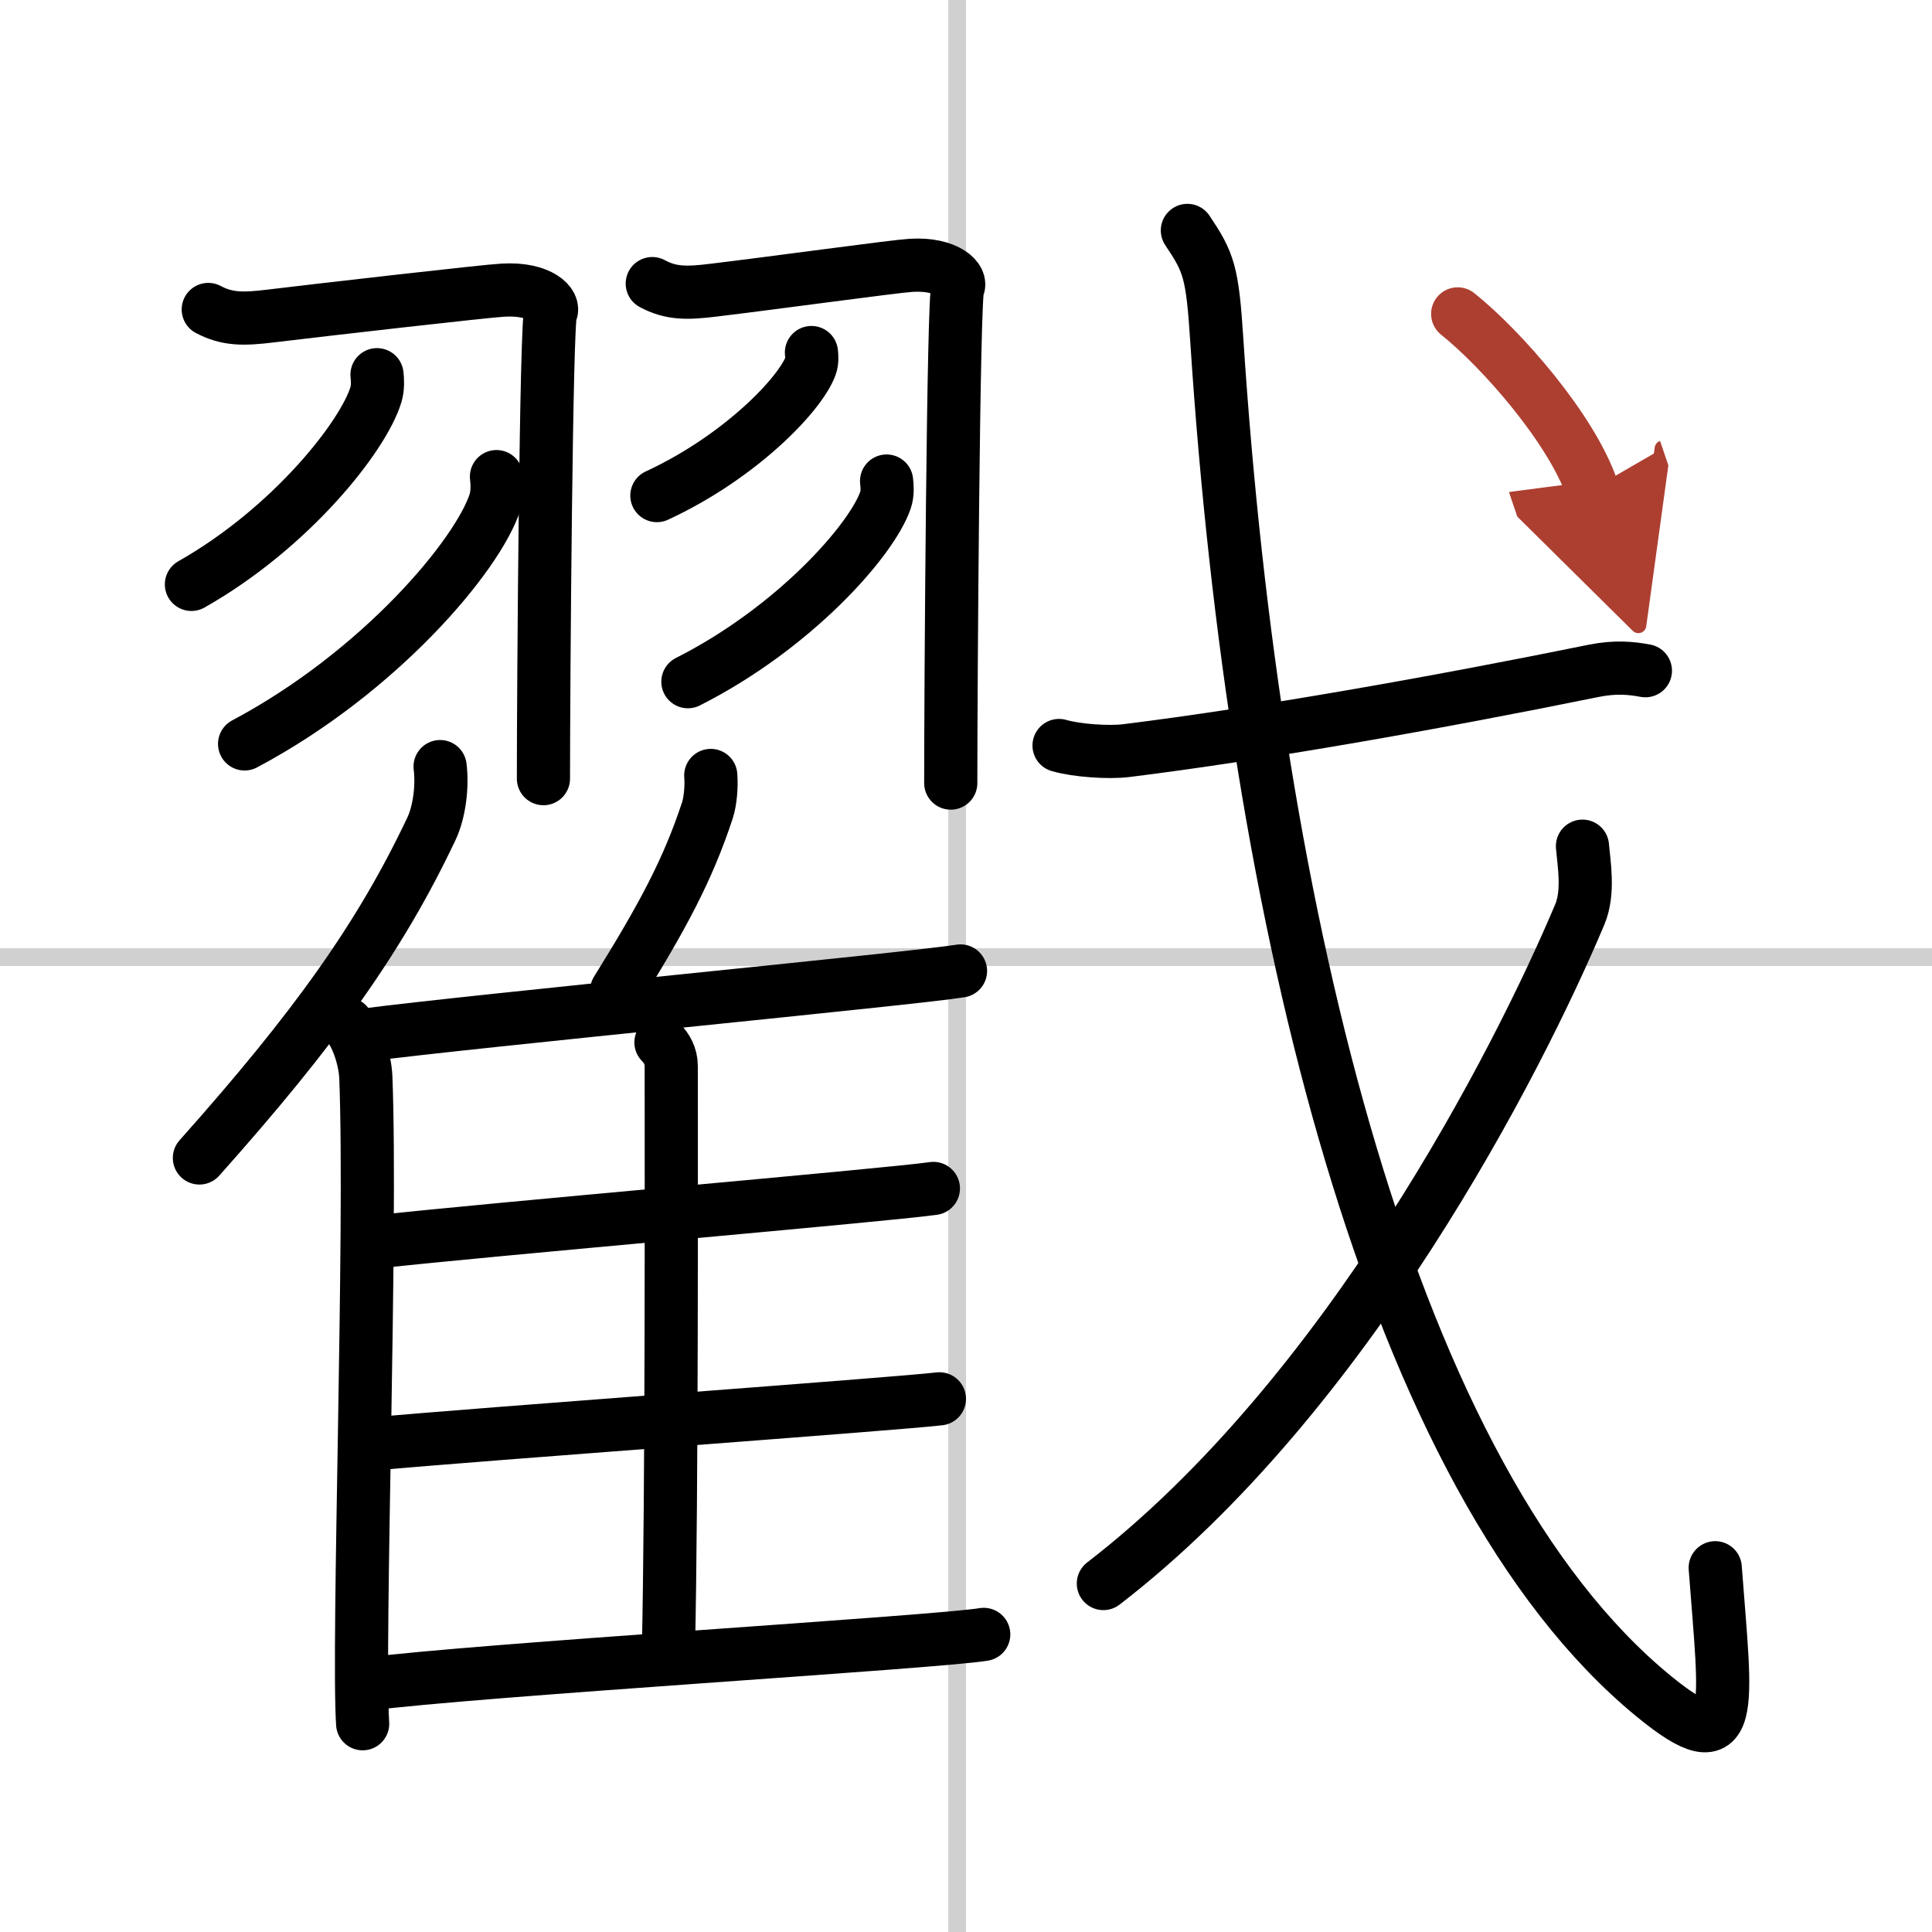
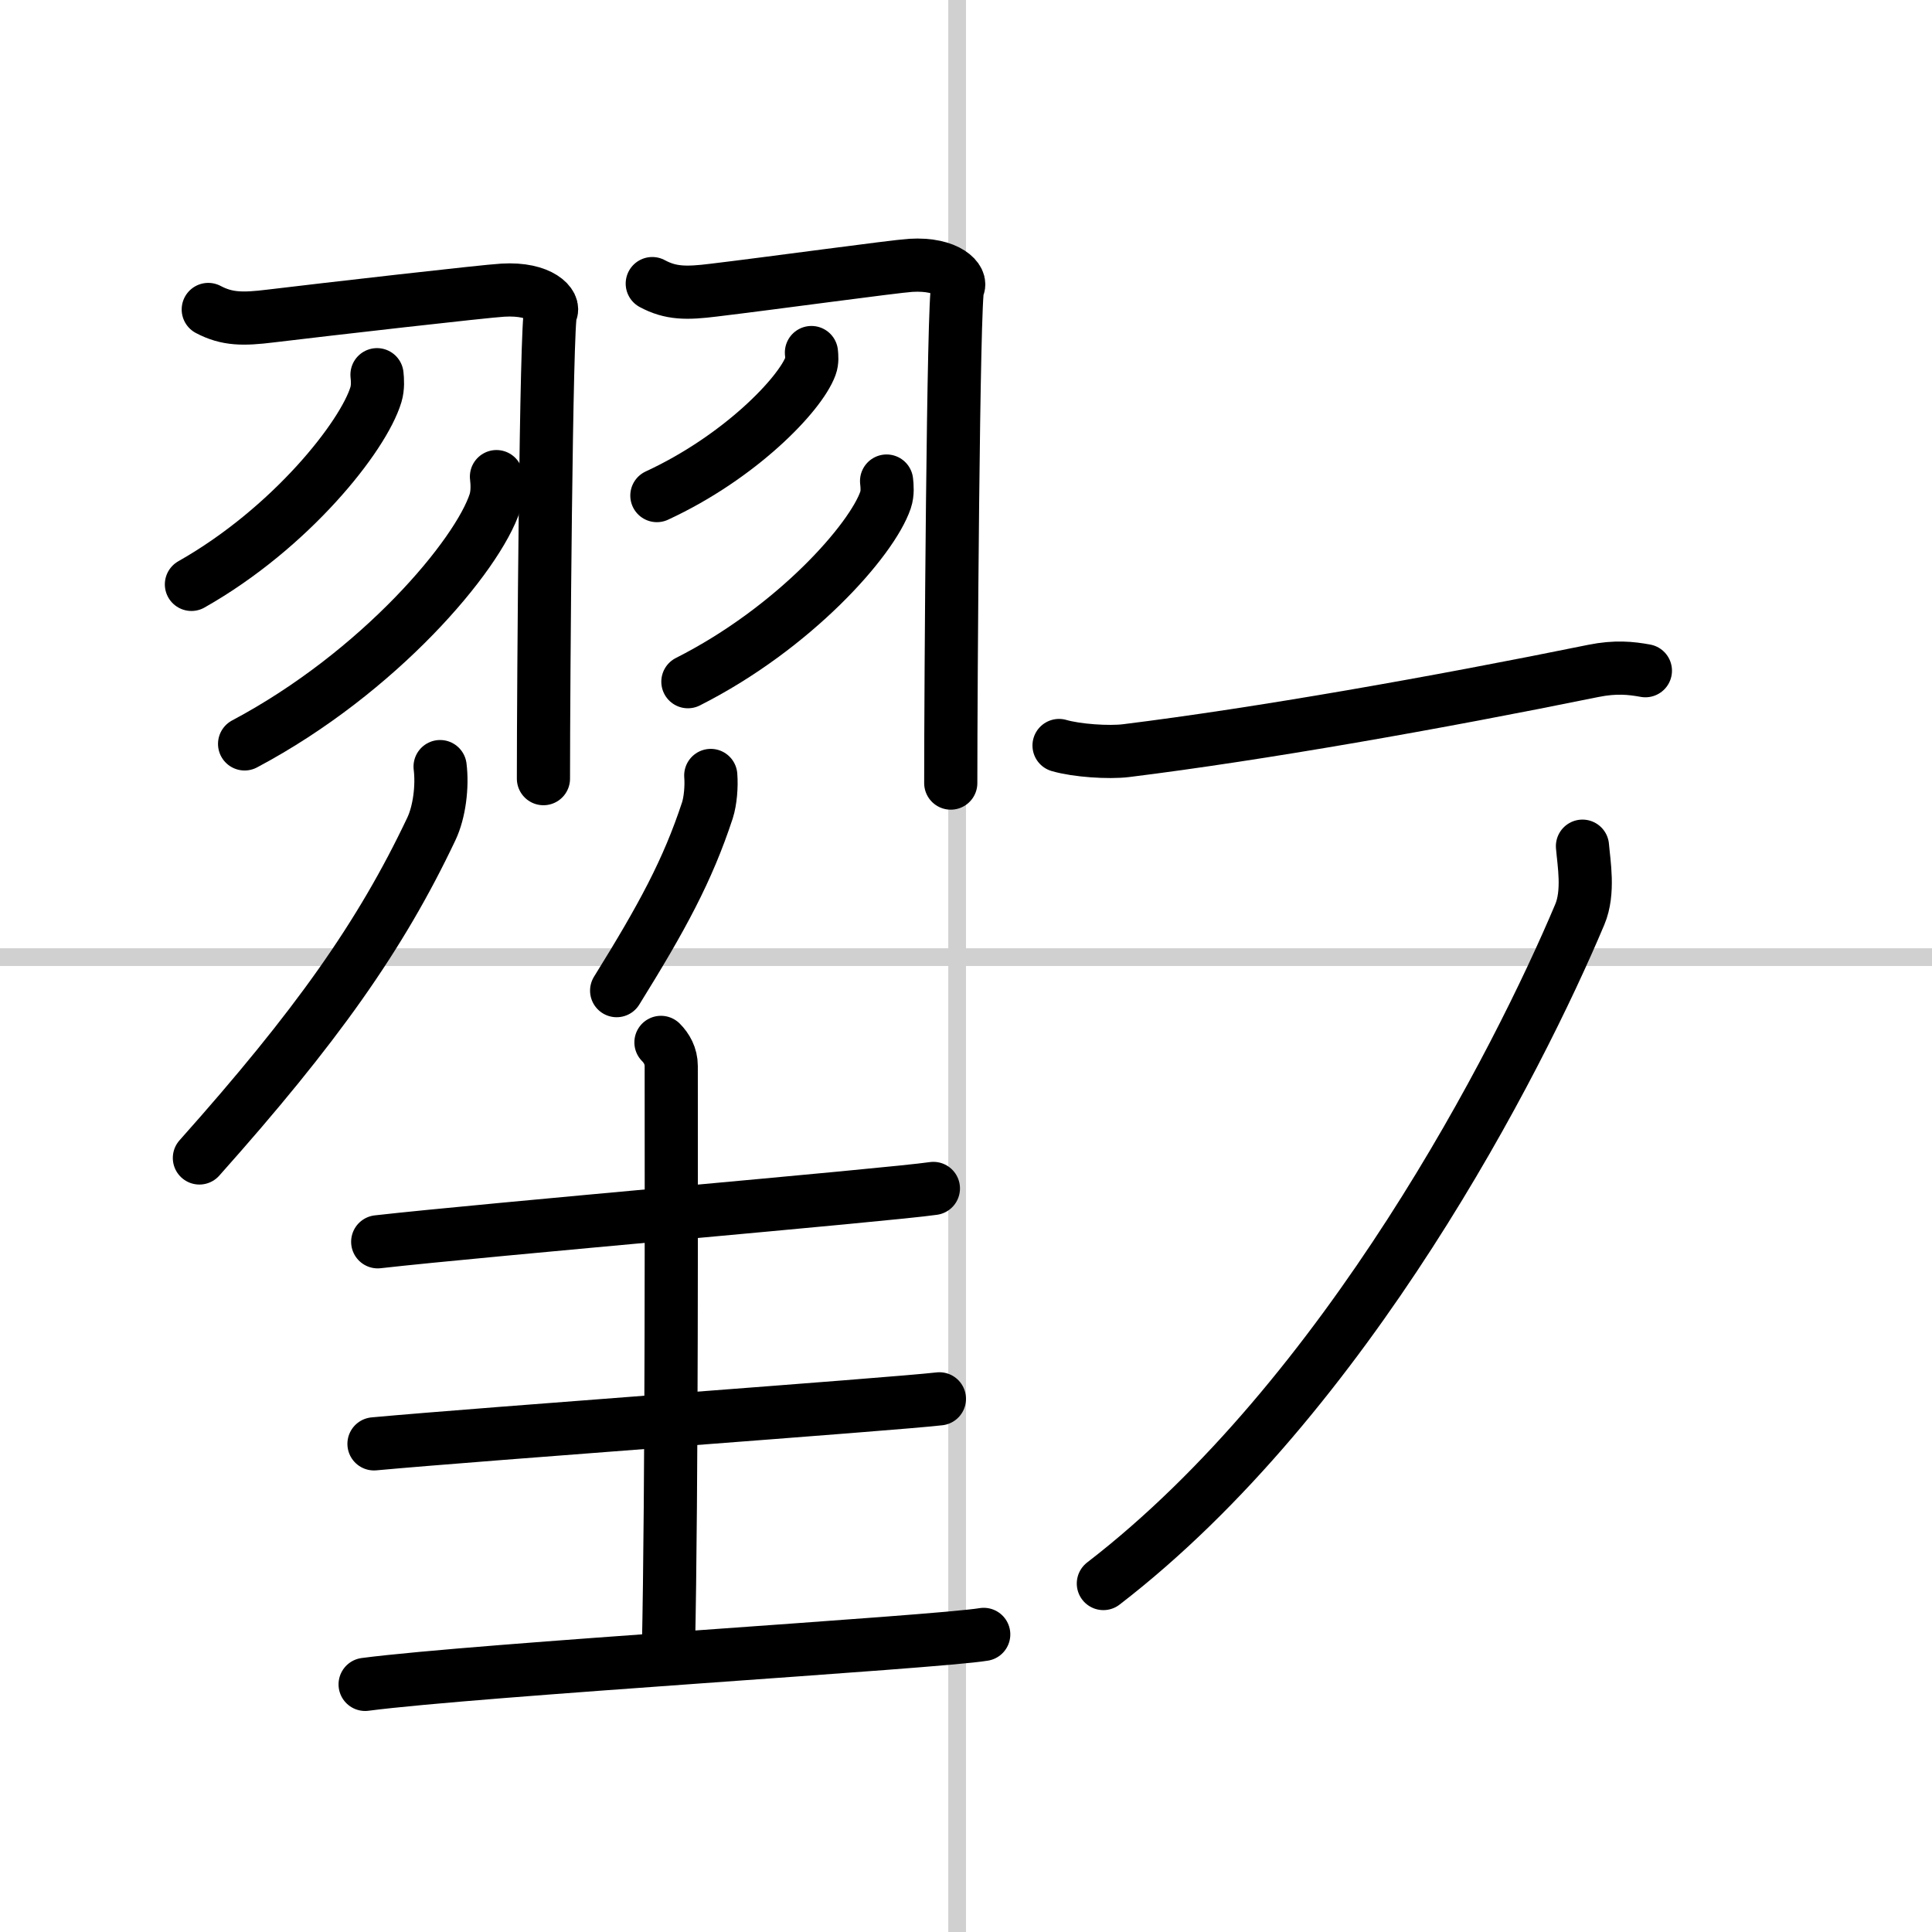
<svg xmlns="http://www.w3.org/2000/svg" width="400" height="400" viewBox="0 0 109 109">
  <defs>
    <marker id="a" markerWidth="4" orient="auto" refX="1" refY="5" viewBox="0 0 10 10">
-       <polyline points="0 0 10 5 0 10 1 5" fill="#ad3f31" stroke="#ad3f31" />
-     </marker>
+       </marker>
  </defs>
  <g fill="none" stroke="#000" stroke-linecap="round" stroke-linejoin="round" stroke-width="3">
    <rect width="100%" height="100%" fill="#fff" stroke="#fff" />
    <line x1="54" x2="54" y2="109" stroke="#d0d0d0" stroke-width="1" />
    <line x2="109" y1="54" y2="54" stroke="#d0d0d0" stroke-width="1" />
    <path d="m11.75 17.46c1.06 0.56 1.96 0.56 3.51 0.37 3.15-0.38 12.15-1.41 13.11-1.46 2.16-0.13 2.97 0.85 2.7 1.25-0.26 0.38-0.41 21-0.41 26.31" />
    <path d="m21.27 21.14c0.03 0.28 0.06 0.72-0.06 1.12-0.71 2.36-4.81 7.54-10.41 10.71" />
    <path d="m28.01 26.89c0.04 0.35 0.08 0.92-0.08 1.43-0.97 3.01-6.52 9.61-14.13 13.65" />
    <path d="m36.8 16c1.04 0.56 1.93 0.56 3.46 0.37 3.11-0.37 10.17-1.34 11.12-1.4 2.13-0.13 2.93 0.85 2.66 1.24-0.26 0.38-0.4 22.67-0.4 27.97" />
    <path d="m45.78 19.89c0.02 0.19 0.05 0.49-0.05 0.76-0.59 1.61-4 5.15-8.67 7.31" />
    <path d="m50.02 27.14c0.03 0.27 0.07 0.69-0.06 1.07-0.77 2.26-5.15 7.22-11.15 10.25" />
    <path d="m24.83 43.25c0.14 1.11-0.04 2.56-0.49 3.51-2.87 6.06-6.51 11.19-13.09 18.57" />
-     <path d="m19.58 57.77c0.58 0.63 1.02 2.03 1.06 3.01 0.34 8.76-0.47 31.91-0.18 36.47" />
    <path d="m40.1 43.75c0.05 0.62-0.02 1.44-0.19 1.97-1.12 3.4-2.55 6.03-5.12 10.17" />
-     <path d="m20.48 58.41c6.25-0.82 31.03-3.19 33.71-3.63" />
    <path d="m37.29 58.81c0.32 0.32 0.58 0.77 0.58 1.33 0 5.69 0.04 24.04-0.16 32.99" />
    <path d="m21.31 70.06c5.9-0.67 28.82-2.64 31.35-3.01" />
    <path d="m21.1 81.46c6.22-0.57 29.23-2.23 31.9-2.54" />
    <path d="m20.6 95.03c6.25-0.82 32.22-2.37 34.9-2.82" />
    <path d="m59.75 42.06c0.99 0.29 2.8 0.41 3.78 0.29 7.58-0.94 17.53-2.7 26.37-4.5 1.24-0.25 2.11-0.16 2.93-0.01" />
-     <path d="m66.99 13c1.21 1.81 1.41 2.32 1.66 6.2 2.12 32.56 9.83 64.35 24.64 76.49 4.75 3.9 4.08 0.78 3.48-7.24" />
    <path d="M89.28,47.74c0.08,0.96,0.38,2.59-0.15,3.85C85.65,59.86,76,78.75,62.25,89.34" />
-     <path d="m82.24 17.71c2.48 1.98 6.44 6.5 7.59 9.89" marker-end="url(#a)" stroke="#ad3f31" />
  </g>
</svg>